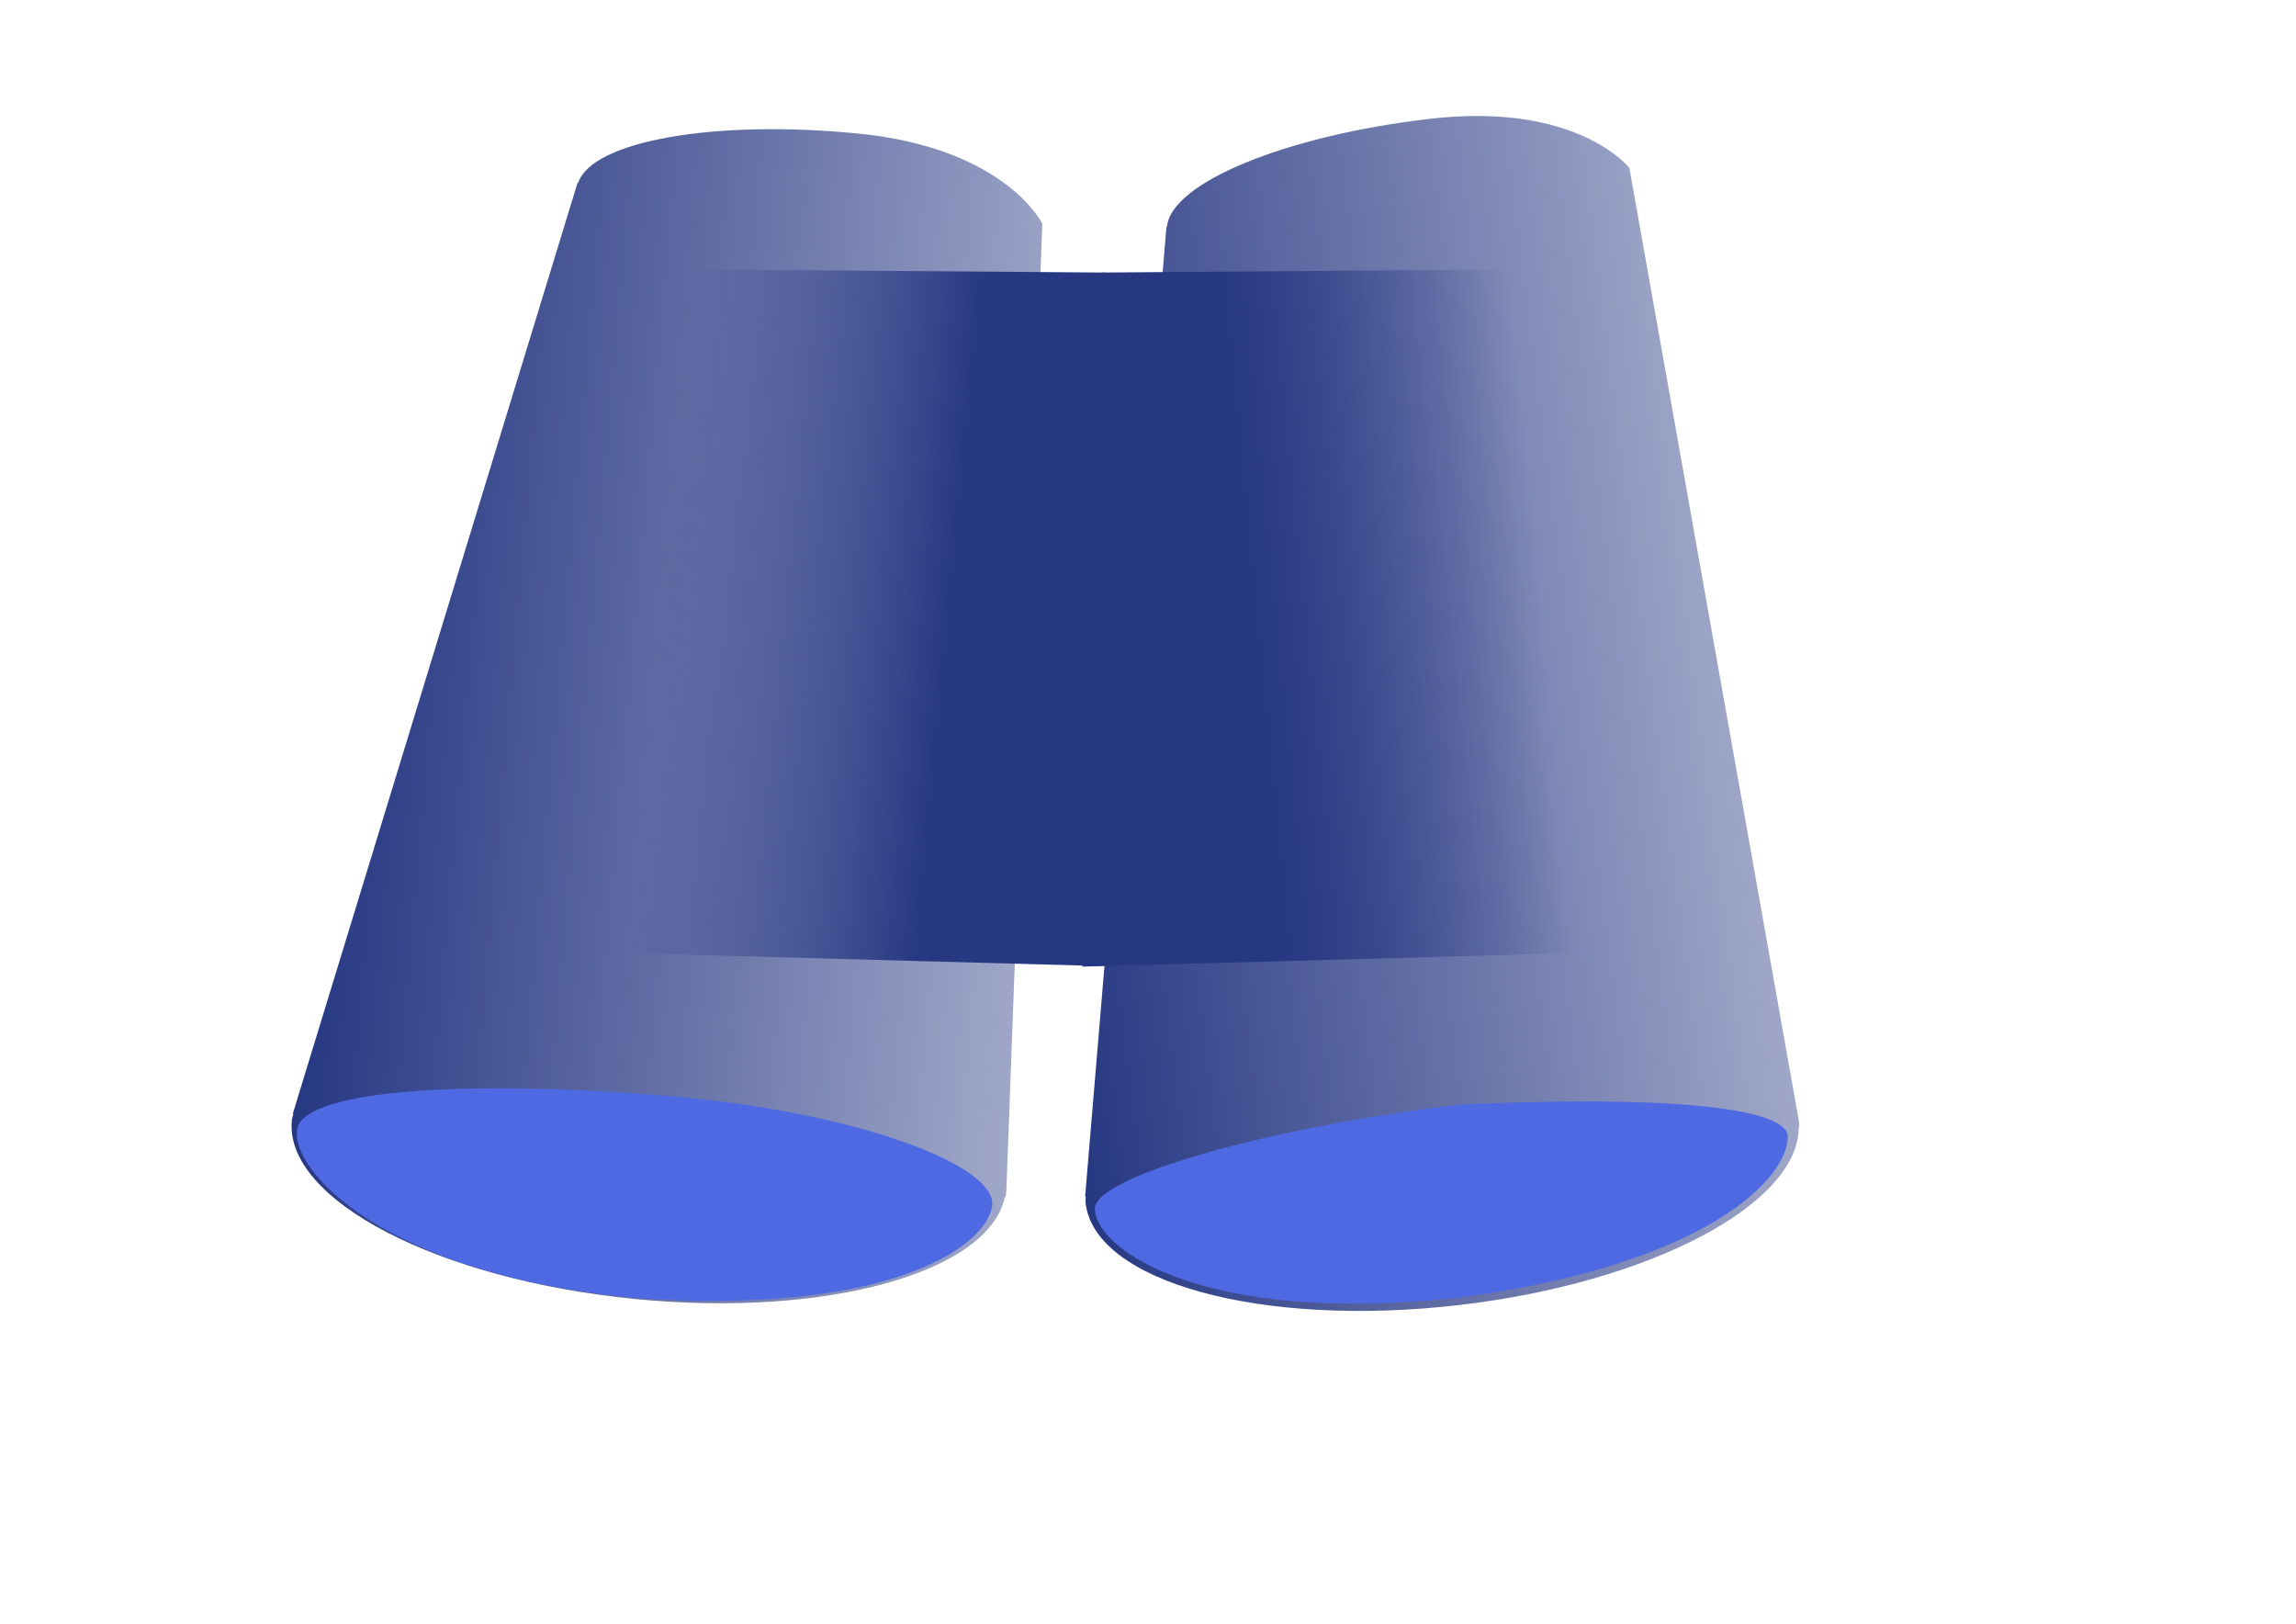
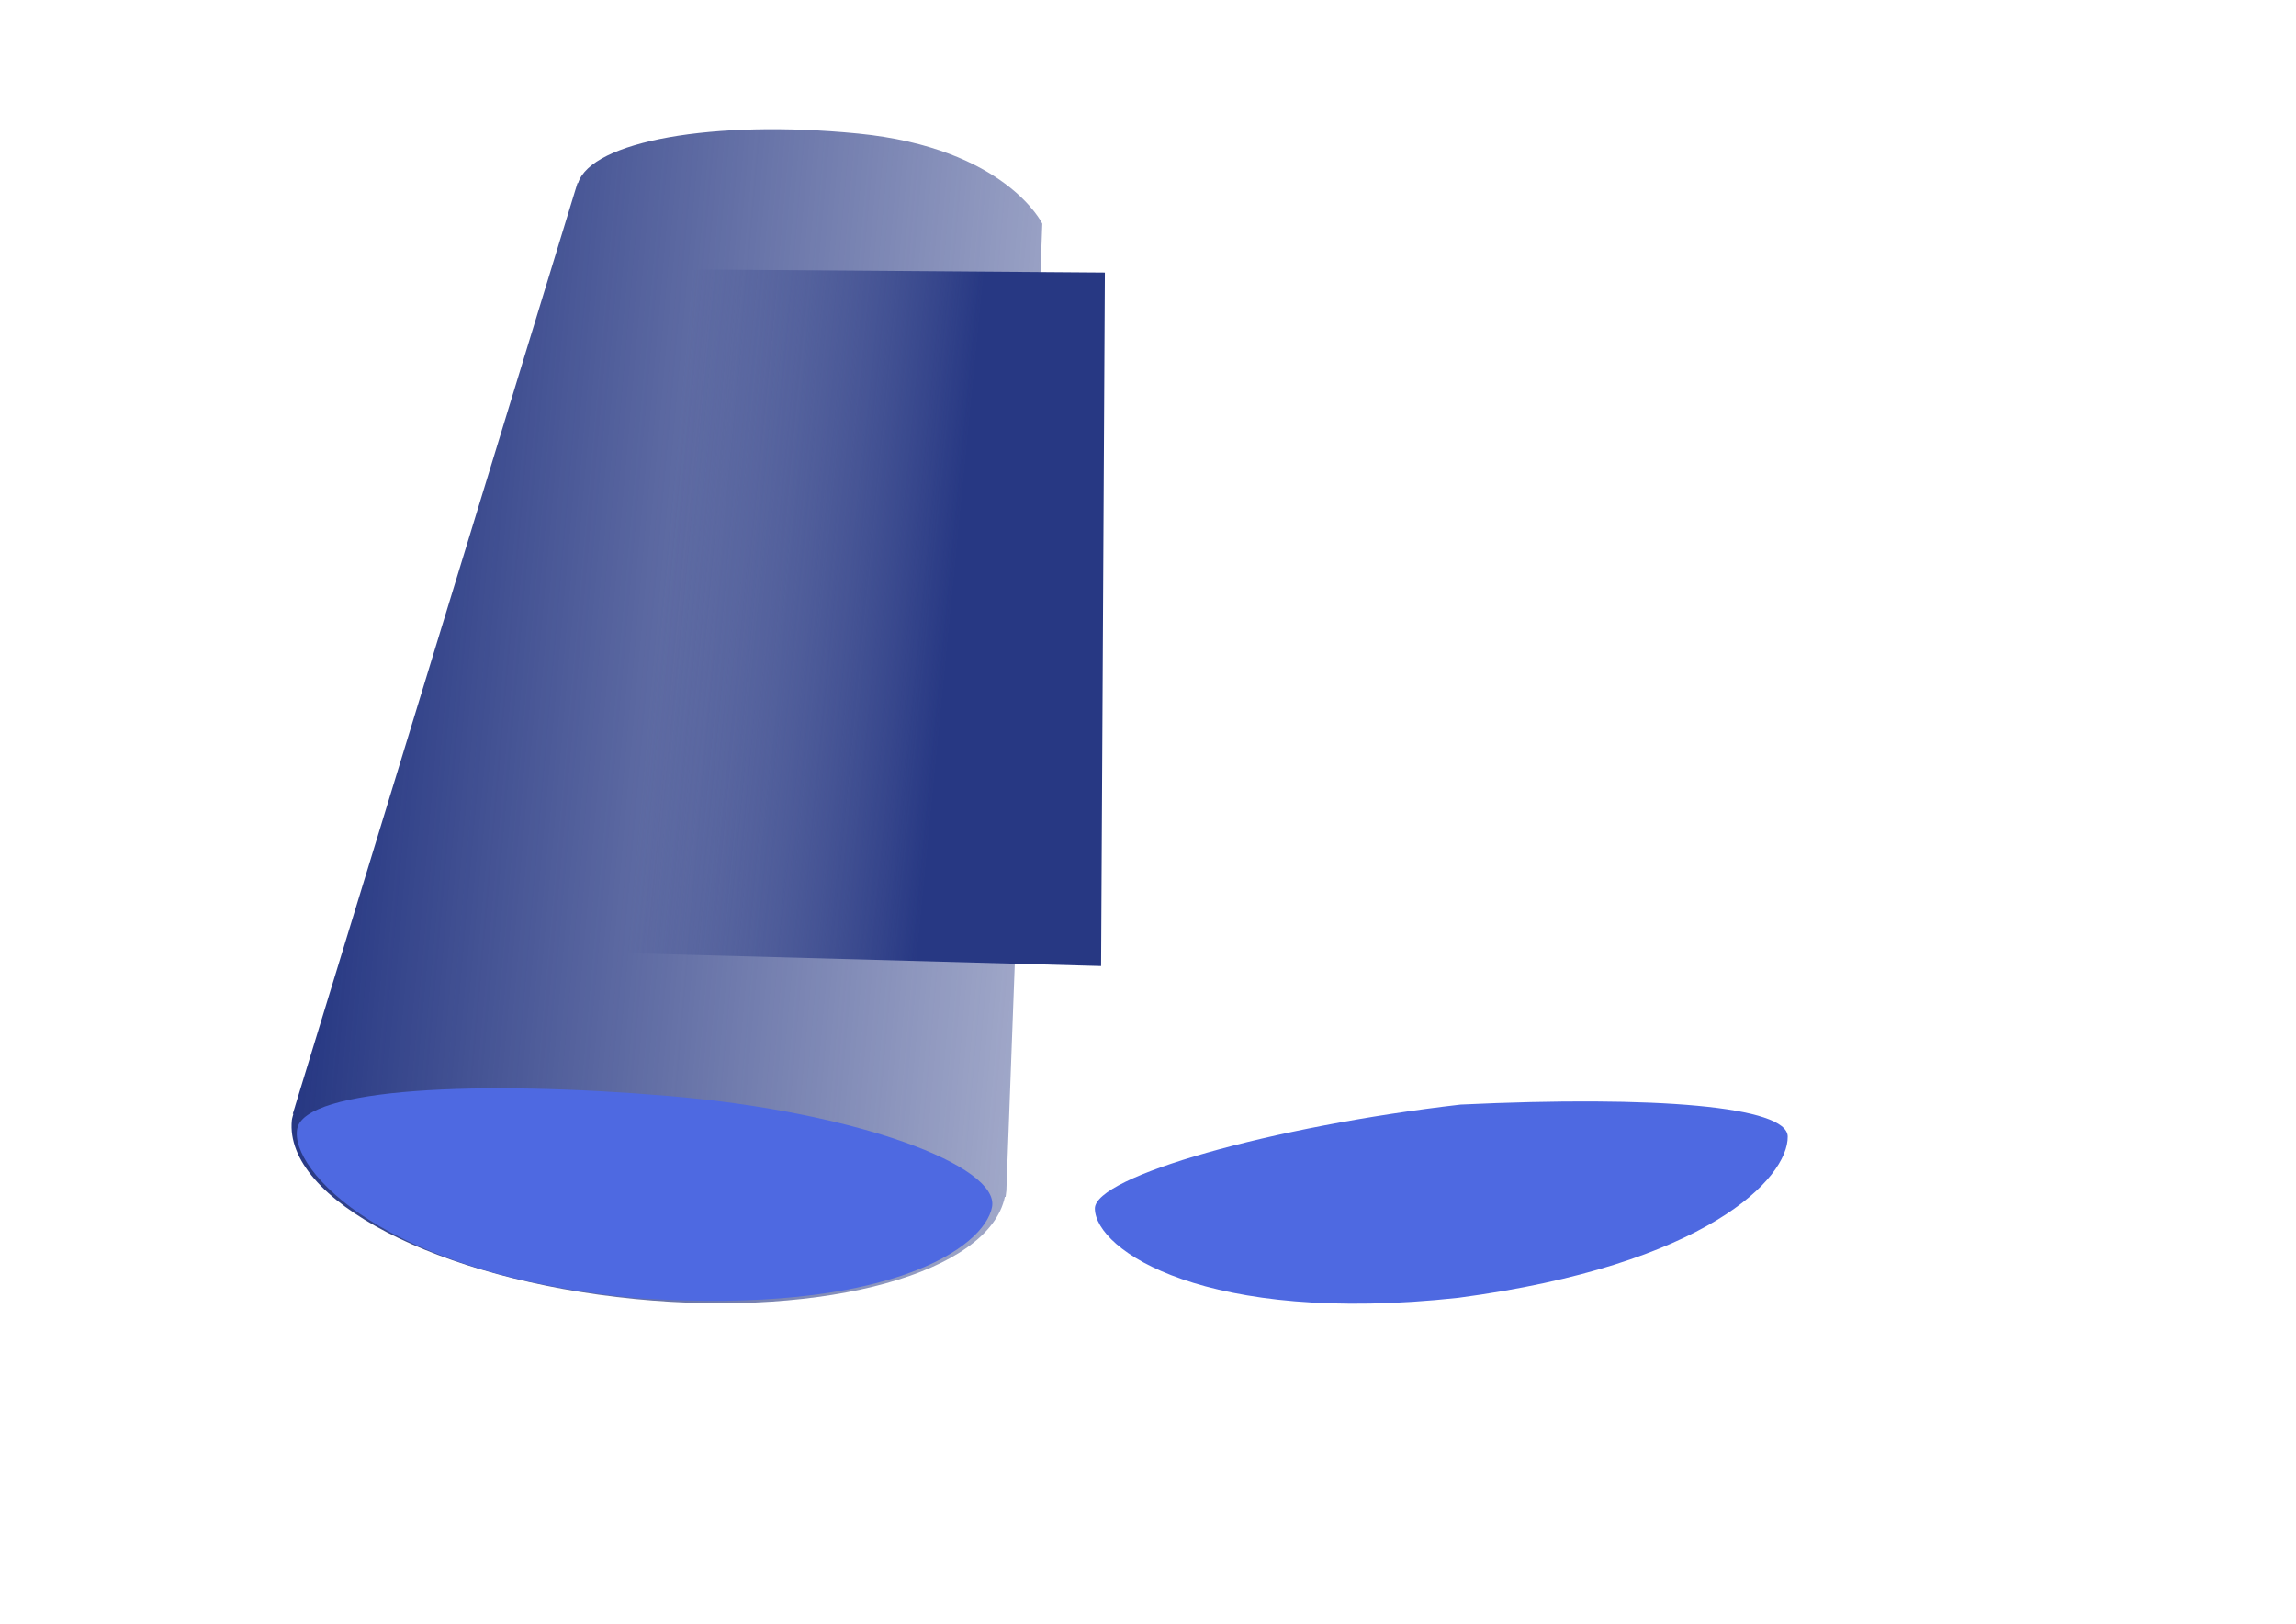
<svg xmlns="http://www.w3.org/2000/svg" xmlns:ns1="http://www.inkscape.org/namespaces/inkscape" xmlns:ns2="http://sodipodi.sourceforge.net/DTD/sodipodi-0.dtd" xmlns:xlink="http://www.w3.org/1999/xlink" height="595.276pt" id="svg1" ns1:version="0.40" ns2:docbase="/home/interco/Web_design/Control/layout" ns2:docname="binoculars.svg" ns2:version="0.32" width="841.89pt">
  <defs id="defs3">
    <linearGradient id="linearGradient3016" ns1:collect="always">
      <stop id="stop3017" offset="0" style="stop-color:#273883;stop-opacity:1;" />
      <stop id="stop3018" offset="1" style="stop-color:#273883;stop-opacity:0;" />
    </linearGradient>
    <linearGradient id="linearGradient3012" ns1:collect="always">
      <stop id="stop3013" offset="0" style="stop-color:#273883;stop-opacity:1;" />
      <stop id="stop3014" offset="1" style="stop-color:#273883;stop-opacity:0;" />
    </linearGradient>
    <linearGradient id="linearGradient3008" ns1:collect="always">
      <stop id="stop3009" offset="0" style="stop-color:#273883;stop-opacity:1;" />
      <stop id="stop3010" offset="1" style="stop-color:#273883;stop-opacity:0;" />
    </linearGradient>
    <linearGradient id="linearGradient1703" ns1:collect="always">
      <stop id="stop1704" offset="0" style="stop-color:#273883;stop-opacity:1;" />
      <stop id="stop1705" offset="1" style="stop-color:#273883;stop-opacity:0;" />
    </linearGradient>
    <linearGradient gradientTransform="matrix(0.788,7.758084e-2,-0.124,1.256,52.516,-24.499)" gradientUnits="userSpaceOnUse" id="linearGradient1699" ns1:collect="always" x1="348.184" x2="691.044" xlink:href="#linearGradient1703" y1="314.051" y2="307.807" />
    <linearGradient gradientTransform="matrix(0.787,-9.096900e-2,0.145,1.254,117.815,52.737)" gradientUnits="userSpaceOnUse" id="linearGradient1707" ns1:collect="always" x1="348.184" x2="691.044" xlink:href="#linearGradient1703" y1="314.051" y2="307.807" />
    <linearGradient gradientTransform="matrix(1.411,0,0,1.078,37.049,-193.843)" gradientUnits="userSpaceOnUse" id="linearGradient2349" ns1:collect="always" x1="316.638" x2="360.472" xlink:href="#linearGradient1703" y1="539.602" y2="536.327" />
    <linearGradient gradientTransform="matrix(-1.411,0,0,1.078,865.839,-193.843)" gradientUnits="userSpaceOnUse" id="linearGradient2359" ns1:collect="always" x1="316.638" x2="360.472" xlink:href="#linearGradient1703" y1="539.602" y2="536.327" />
    <linearGradient gradientTransform="scale(1.307,0.765)" gradientUnits="userSpaceOnUse" id="linearGradient3011" ns1:collect="always" x1="219.431" x2="221.859" xlink:href="#linearGradient3008" y1="164.243" y2="243.16" />
    <linearGradient gradientTransform="scale(1.69,0.592)" gradientUnits="userSpaceOnUse" id="linearGradient3015" ns1:collect="always" x1="286.339" x2="288.328" xlink:href="#linearGradient3012" y1="188.715" y2="340.739" />
    <linearGradient gradientTransform="scale(2.235,0.447)" gradientUnits="userSpaceOnUse" id="linearGradient3019" ns1:collect="always" x1="276.04" x2="275.216" xlink:href="#linearGradient3016" y1="226.612" y2="462.121" />
    <linearGradient gradientTransform="matrix(0.788,7.758084e-2,-0.124,1.256,52.516,-24.499)" gradientUnits="userSpaceOnUse" id="linearGradient3683" ns1:collect="always" x1="348.184" x2="691.044" xlink:href="#linearGradient1703" y1="314.051" y2="307.807" />
    <linearGradient gradientTransform="matrix(0.787,-9.096900e-2,0.145,1.254,117.815,52.737)" gradientUnits="userSpaceOnUse" id="linearGradient3684" ns1:collect="always" x1="348.184" x2="691.044" xlink:href="#linearGradient1703" y1="314.051" y2="307.807" />
    <linearGradient gradientTransform="matrix(1.411,0,0,1.078,37.049,-193.843)" gradientUnits="userSpaceOnUse" id="linearGradient3685" ns1:collect="always" x1="316.638" x2="360.472" xlink:href="#linearGradient1703" y1="539.602" y2="536.327" />
    <linearGradient gradientTransform="matrix(-1.411,0,0,1.078,865.839,-193.843)" gradientUnits="userSpaceOnUse" id="linearGradient3686" ns1:collect="always" x1="316.638" x2="360.472" xlink:href="#linearGradient1703" y1="539.602" y2="536.327" />
  </defs>
  <ns2:namedview bordercolor="#666666" borderopacity="1.0" id="base" ns1:current-layer="layer1" ns1:cx="420.94487" ns1:cy="297.63779" ns1:pageopacity="0.0" ns1:pageshadow="2" ns1:window-height="974" ns1:window-width="1280" ns1:window-x="0" ns1:window-y="25" ns1:zoom="1.3405556" pagecolor="#ffffff" />
  <g id="layer1" ns1:groupmode="layer" ns1:label="Layer 1">
    <g id="g3693">
      <path d="M 399.635,281.346 C 368.709,278.302 342.749,283.025 339.905,291.922 L 339.781,291.909 L 279.507,488.922 C 279.503,488.931 279.507,488.943 279.504,488.953 L 278.996,490.598 L 279.121,490.611 C 279.021,491.076 278.843,491.516 278.796,491.992 C 277.132,508.899 309.937,525.987 352.038,530.13 C 393.017,534.164 427.665,524.436 431.022,508.324 L 431.178,508.34 L 431.34,507.005 L 439.013,300.593 C 439.013,300.593 431.229,284.456 399.635,281.346 z " id="path1061" ns2:nodetypes="cccccccccccccc" style="fill:url(#linearGradient3683);fill-opacity:1;stroke:none;stroke-opacity:1;" transform="matrix(2.29,0,0,2.29,-495.76,-579.02)" />
-       <path d="M 521.79,278.207 C 490.92,281.776 466.547,291.884 465.651,301.181 L 465.527,301.196 L 448.305,506.501 C 448.304,506.511 448.31,506.522 448.309,506.532 L 448.161,508.248 L 448.285,508.234 C 448.286,508.709 448.205,509.177 448.26,509.652 C 450.211,526.528 485.889,536.288 527.914,531.429 C 568.818,526.7 600.624,509.86 600.495,493.404 L 600.651,493.386 L 600.527,492.047 L 564.35,288.685 C 564.35,288.685 553.327,274.56 521.79,278.207 z " id="path1706" ns2:nodetypes="cccccccccccccc" style="fill:url(#linearGradient3684);fill-opacity:1;stroke:none;stroke-opacity:1;" transform="matrix(2.29,0,0,2.29,-495.76,-579.02)" />
-       <path d="M 451.77,311.024 L 541.076,310.345 L 552.424,456.303 L 447.561,459.177 L 451.77,311.024 z " id="rect1708" ns2:nodetypes="ccccc" style="fill:url(#linearGradient3685);fill-opacity:1;fill-rule:nonzero;stroke:none;stroke-opacity:1;" transform="matrix(2.29,0,0,2.29,-495.76,-579.02)" />
      <path d="M 452.372,311.024 L 361.812,310.345 L 350.464,456.303 L 451.566,459.06 L 452.372,311.024 z " id="path2358" ns2:nodetypes="ccccc" style="fill:url(#linearGradient3686);fill-opacity:1;fill-rule:nonzero;stroke:none;stroke-opacity:1;" transform="matrix(2.29,0,0,2.29,-495.76,-579.02)" />
      <path d="M 176.16,117.339 C 176.16,143.886 167.235,164.905 158.432,164.905 C 149.629,164.905 133.685,153.262 132.782,118.257 C 133.126,82.601 153.744,66.724 162.548,66.724 C 171.351,66.724 176.16,90.793 176.16,117.339 z " id="path3641" ns2:nodetypes="ccccc" style="fill:#4e69e1;fill-opacity:1;fill-rule:nonzero;stroke:none;stroke-opacity:1;" transform="matrix(0.428,-2.272,3.478,0.294,-156.344,901.488)" />
      <path d="M 528.319,488.629 C 570.122,486.671 598.048,488.998 598.158,495.442 C 598.269,504.329 580.837,522.861 527.836,529.874 C 473.834,535.741 450.348,519.728 450.237,510.841 C 450.127,503.99 488.117,493.256 528.319,488.629 z " id="path3643" ns2:nodetypes="ccccc" style="fill:#4e69e1;fill-opacity:1;fill-rule:nonzero;stroke:none;stroke-opacity:1;" transform="matrix(2.29,0,0,2.29,-495.76,-579.02)" />
    </g>
  </g>
</svg>